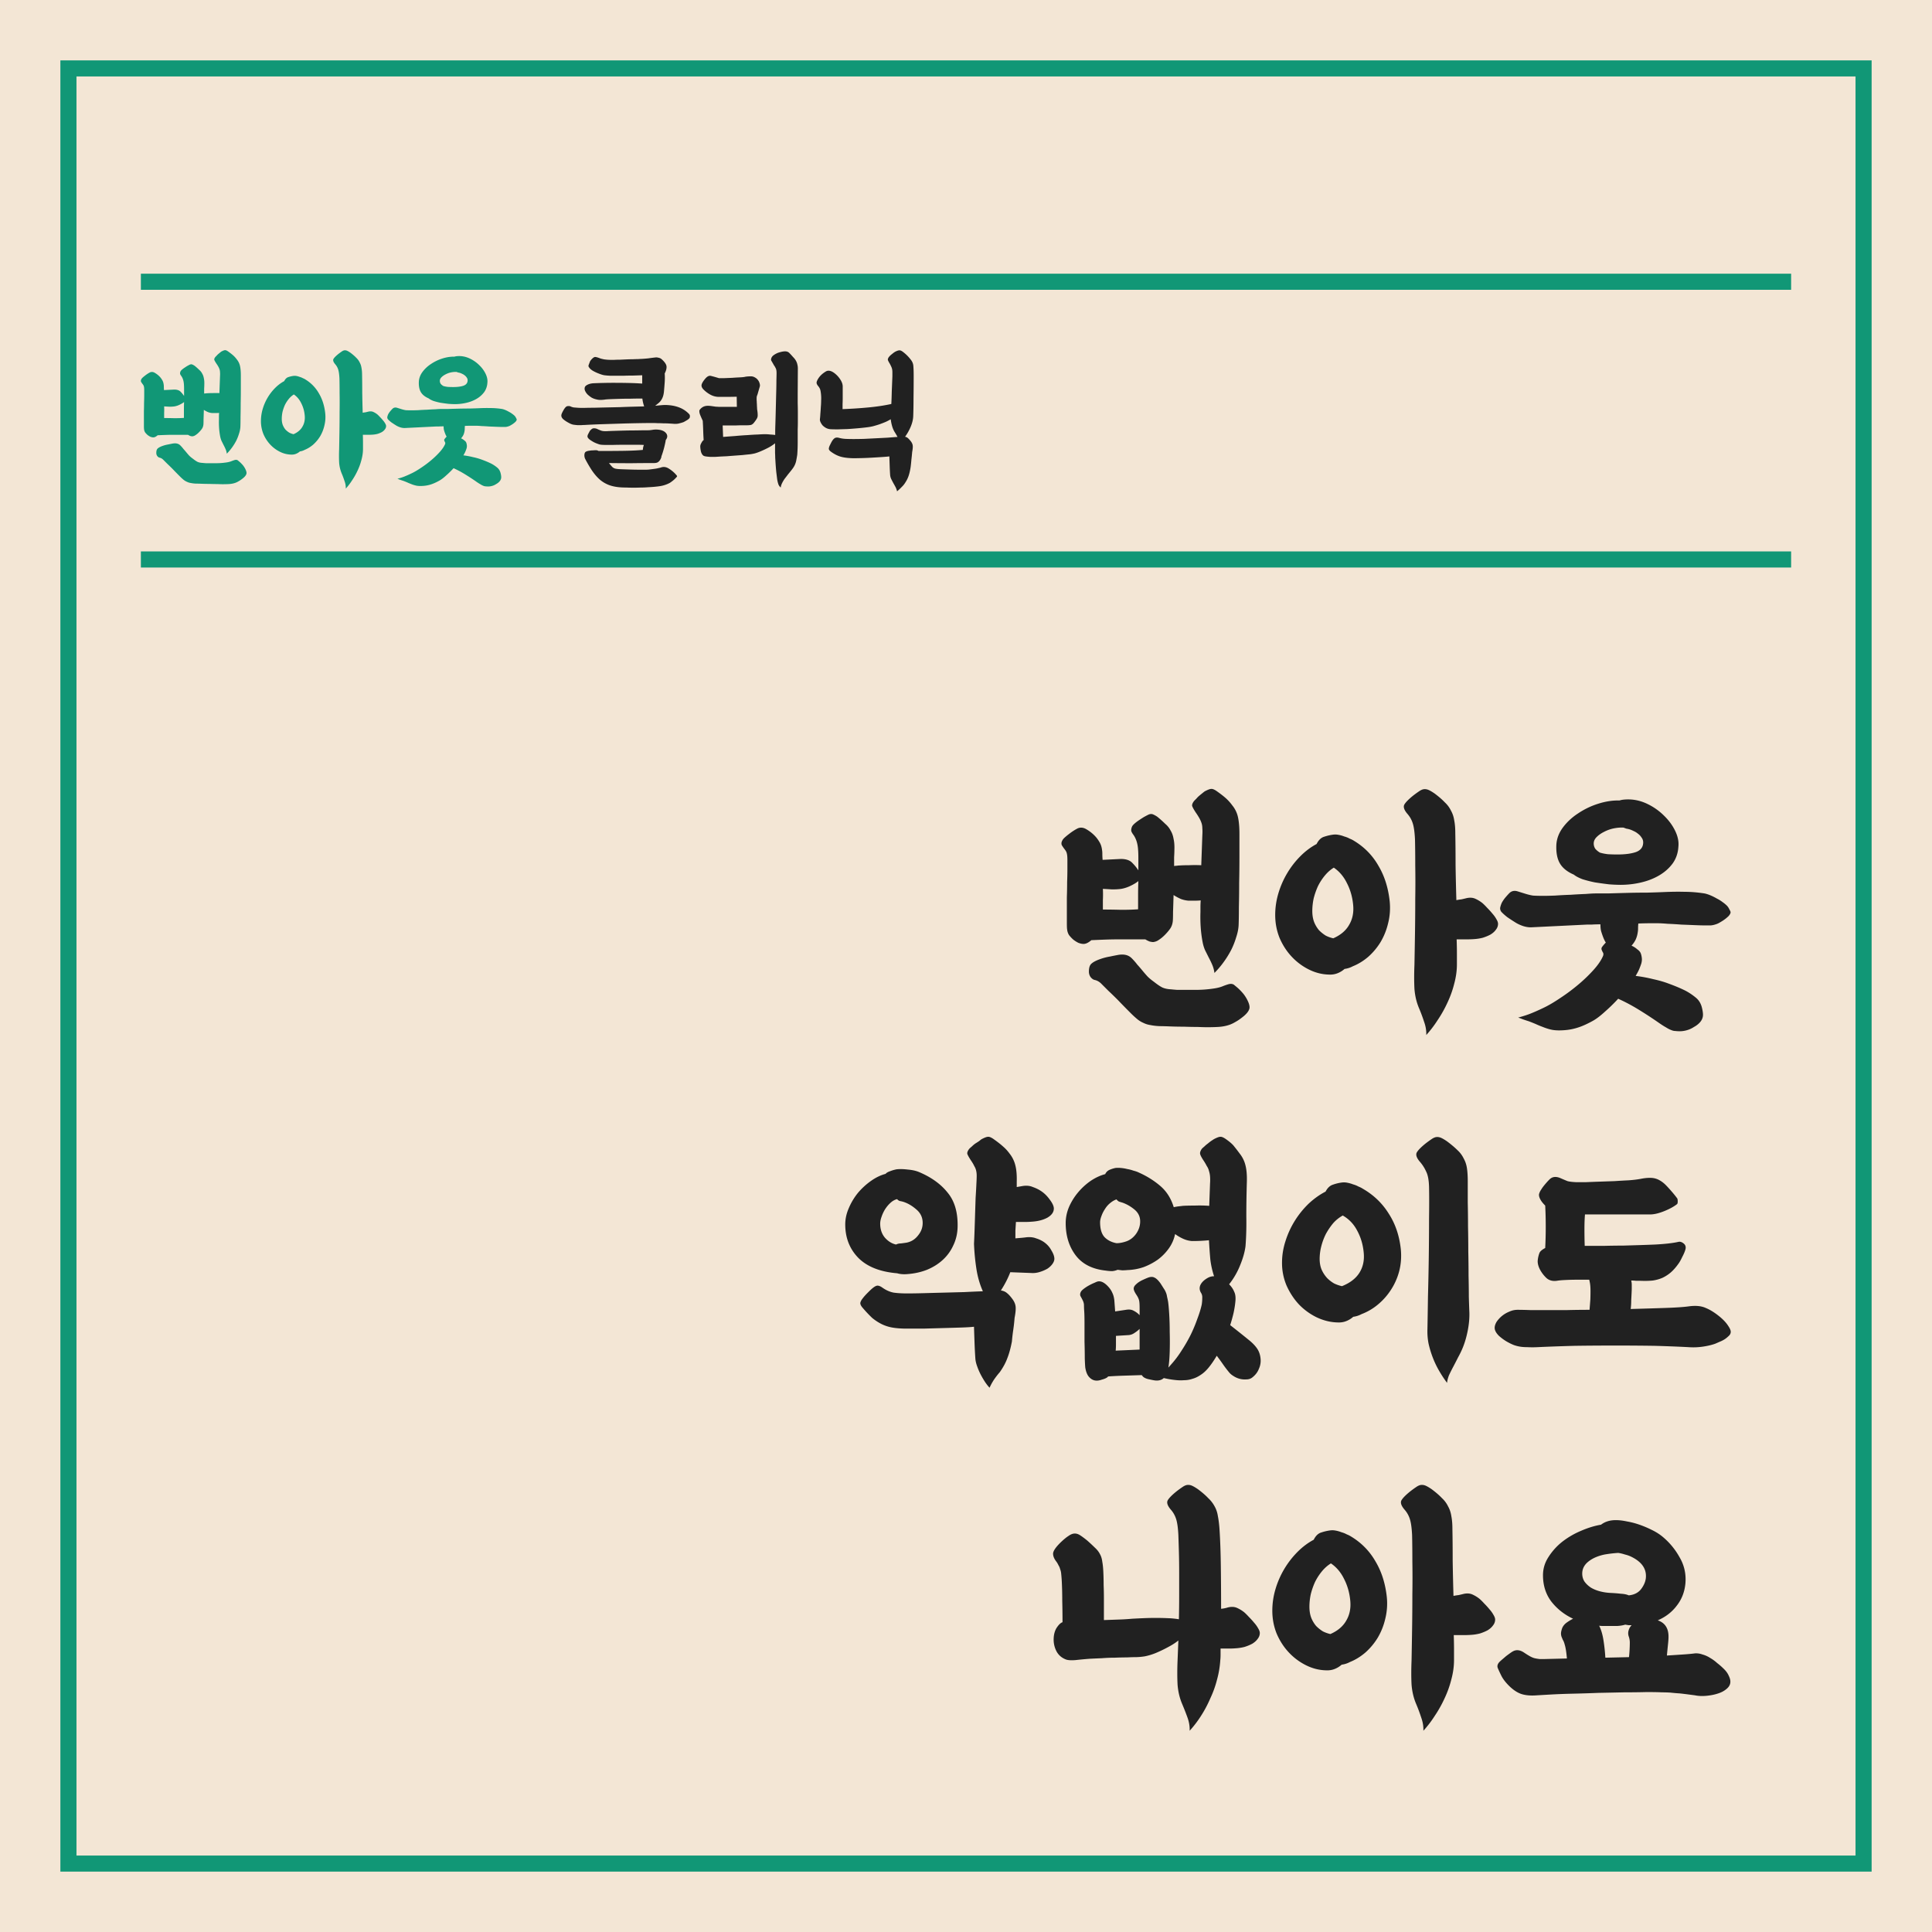
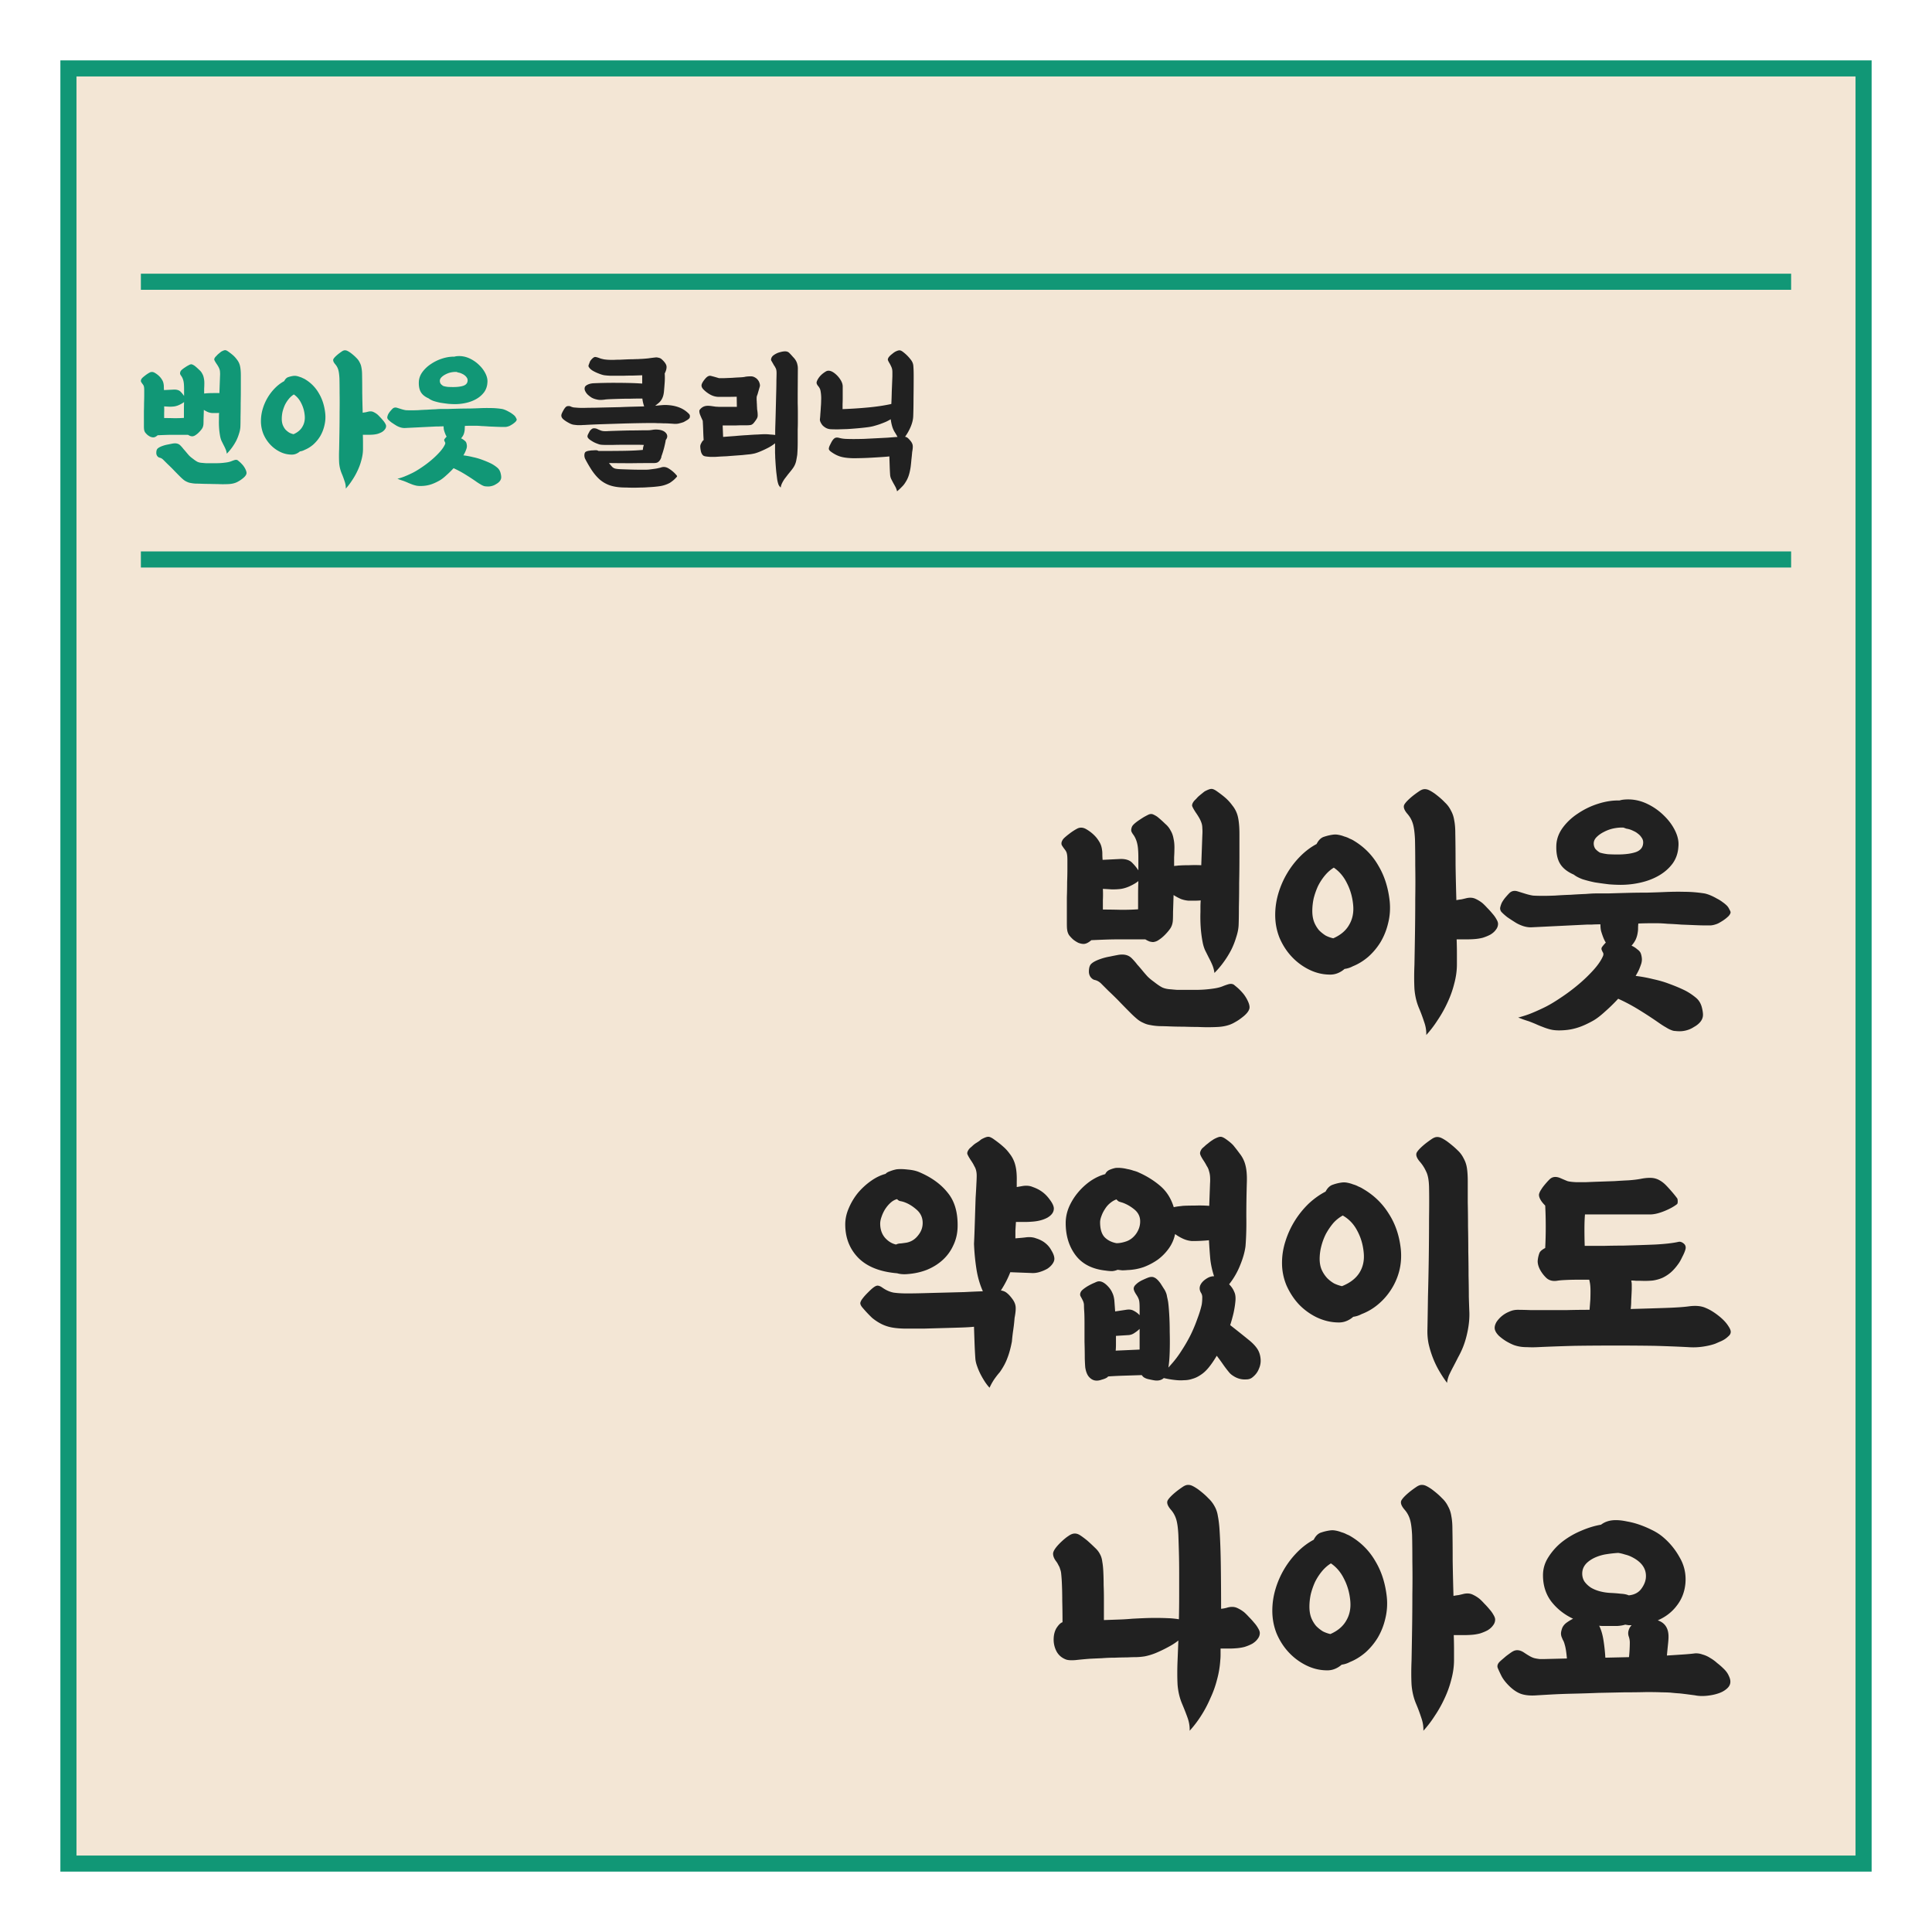
<svg xmlns="http://www.w3.org/2000/svg" width="480" height="480" viewBox="0 0 480 480" fill="none">
-   <path fill="#F3E6D5" d="M0 0h480v480H0z" />
  <path fill="#F3E6D5" stroke="#119776" stroke-width="4" d="M17 17h446v446H17z" />
  <path d="M35 70h410M35 139h410" stroke="#119776" stroke-width="4" />
  <path d="M428.16 414.516c.624.579 1.069 1.179 1.336 1.802.312.623.445 1.179.401 1.669-.045.623-.379 1.179-1.002 1.669-.579.489-1.313.867-2.204 1.134-.846.267-1.781.445-2.805.534-1.023.089-1.958.045-2.804-.133-.356-.045-.868-.111-1.536-.2-.668-.089-1.403-.178-2.204-.267a45.77 45.77 0 0 1-2.337-.201 39.474 39.474 0 0 0-2.137-.066c-.891-.045-2.16-.067-3.807-.067-1.647.044-3.495.067-5.543.067-2.048.044-4.185.089-6.411.133-2.226.089-4.34.156-6.344.2-1.959.045-3.739.112-5.342.201-1.558.089-2.716.155-3.473.2-1.603.133-2.938.022-4.007-.334-1.024-.356-2.048-1.046-3.072-2.069-.801-.801-1.402-1.58-1.803-2.336-.4-.801-.712-1.469-.935-2.003-.222-.534-.066-1.068.468-1.602.133-.133.356-.333.668-.6l.935-.801c.356-.267.69-.512 1.001-.734.312-.223.557-.379.735-.468.846-.445 1.781-.311 2.805.401.534.356 1.001.645 1.402.868.401.222.779.378 1.135.467a11.2 11.2 0 0 0 1.202.2h1.403l5.409-.133c-.133-1.558-.312-2.693-.534-3.405-.134-.533-.29-.934-.468-1.201a36.964 36.964 0 0 1-.334-.801 2.52 2.52 0 0 1-.133-.801c0-.311.089-.734.267-1.268.178-.489.512-.934 1.002-1.335a11.41 11.41 0 0 1 1.736-1.068c-2.181-1.023-3.985-2.447-5.409-4.272-1.38-1.824-2.07-4.004-2.07-6.541 0-1.602.445-3.092 1.335-4.472a15.286 15.286 0 0 1 3.406-3.804 20.43 20.43 0 0 1 4.675-2.737c1.736-.756 3.405-1.268 5.008-1.535.98-.756 2.204-1.135 3.673-1.135.846 0 1.781.112 2.805.334 1.024.178 2.048.445 3.072.801 1.024.356 2.026.779 3.005 1.268 1.024.49 1.914 1.046 2.671 1.669a17.692 17.692 0 0 1 4.274 5.139c1.158 1.958 1.647 4.094 1.469 6.408-.178 2.136-.89 4.005-2.137 5.607-1.202 1.602-2.782 2.825-4.741 3.671 1.825.623 2.716 2.024 2.671 4.205 0 .356-.044.956-.133 1.802-.089.845-.178 1.757-.267 2.736 1.424-.089 2.782-.178 4.073-.267 1.291-.089 2.248-.178 2.872-.267a4.567 4.567 0 0 1 1.87.267 6.842 6.842 0 0 1 1.936.868 9.664 9.664 0 0 1 1.736 1.268 15.7 15.7 0 0 1 1.536 1.335zm-29.517-28.3c-1.691.356-3.049.957-4.073 1.802-.98.801-1.469 1.78-1.469 2.937 0 .712.178 1.357.534 1.935.401.579.935 1.091 1.603 1.536.667.4 1.424.712 2.27.934.846.223 1.736.356 2.671.401a36.63 36.63 0 0 1 2.538.2c.801.044 1.447.178 1.937.4 1.424-.133 2.493-.712 3.205-1.735.757-1.068 1.113-2.136 1.069-3.204-.045-1.913-1.225-3.449-3.54-4.605a7.467 7.467 0 0 0-1.669-.601 10.173 10.173 0 0 0-1.67-.401 31.316 31.316 0 0 0-3.406.401zm-1.335 17.688c.489.978.846 2.18 1.068 3.604.223 1.379.379 2.825.468 4.338l5.876-.133a36.44 36.44 0 0 0 .201-3.604c0-.534-.089-1.046-.267-1.536a2.47 2.47 0 0 1 0-1.602 2.84 2.84 0 0 1 .734-1.201h-.801l-.802-.133c-.578.178-1.246.289-2.003.333H398.243a6.67 6.67 0 0 1-.935-.066zM367.592 397.23c.356.312.757.712 1.202 1.202.445.445.868.912 1.269 1.401a7.39 7.39 0 0 1 1.002 1.402c.267.445.4.823.4 1.135 0 .534-.178 1.023-.534 1.468-.312.445-.757.845-1.336 1.201-.578.312-1.224.579-1.936.801-.713.178-1.425.29-2.137.334-.579.045-1.269.067-2.07.067h-2.271c.045 1.29.067 2.47.067 3.537v2.67c0 1.558-.223 3.16-.668 4.806a25.405 25.405 0 0 1-1.67 4.672 30.287 30.287 0 0 1-2.47 4.405 27.39 27.39 0 0 1-2.805 3.671c.044-1.067-.134-2.158-.534-3.27a40.622 40.622 0 0 0-1.269-3.404c-.624-1.469-1.002-3.07-1.136-4.806-.089-1.78-.089-3.76 0-5.94.045-2.359.089-4.962.134-7.81.045-2.892.067-5.762.067-8.61.044-2.892.044-5.629 0-8.21 0-2.58-.022-4.783-.067-6.607-.089-1.736-.267-3.026-.534-3.872a6.411 6.411 0 0 0-1.336-2.403c-.801-.934-1.068-1.69-.801-2.269.311-.578 1.046-1.335 2.204-2.269a27.284 27.284 0 0 1 1.469-1.068c.445-.312.846-.49 1.202-.534.4-.045.801.022 1.202.2.4.178.89.467 1.469.868 1.068.801 1.914 1.535 2.538 2.202a6.794 6.794 0 0 1 1.536 2.07c.4.711.667 1.512.801 2.402.178.89.267 1.958.267 3.204.045 2.27.067 4.873.067 7.809.044 2.893.111 5.83.2 8.811.445-.089.868-.156 1.269-.2.401-.089.779-.178 1.135-.267.891-.223 1.67-.178 2.338.133a8.277 8.277 0 0 1 1.736 1.068zm-31.921-15.485c2.582 1.558 4.608 3.627 6.077 6.207 1.514 2.537 2.448 5.496 2.805 8.878a15.634 15.634 0 0 1-.401 5.406 16.57 16.57 0 0 1-1.87 4.672 16.228 16.228 0 0 1-3.072 3.671c-1.202 1.024-2.471 1.803-3.806 2.336a5.94 5.94 0 0 1-2.071.668 5.686 5.686 0 0 1-1.736 1.068c-.668.267-1.402.378-2.204.334-1.691-.045-3.339-.468-4.941-1.269a14.945 14.945 0 0 1-4.274-3.203c-1.247-1.335-2.249-2.893-3.006-4.673-.712-1.779-1.068-3.671-1.068-5.673 0-1.824.267-3.627.801-5.406a21.957 21.957 0 0 1 5.476-9.211c1.247-1.246 2.583-2.247 4.007-3.004.49-.979 1.113-1.58 1.87-1.802a11.739 11.739 0 0 1 2.337-.534 4.115 4.115 0 0 1 1.269.067c.49.089.957.222 1.403.4.489.134.935.312 1.335.534a5.94 5.94 0 0 1 1.069.534zm-5.142 24.229c1.825-.801 3.138-1.913 3.94-3.337.846-1.424 1.18-3.071 1.001-4.94-.178-1.957-.69-3.76-1.536-5.406-.801-1.646-1.892-2.937-3.272-3.871-.801.489-1.536 1.134-2.204 1.935a13.82 13.82 0 0 0-1.736 2.67 17.91 17.91 0 0 0-1.068 3.07 15.028 15.028 0 0 0-.334 3.071c0 1.068.156 2.002.467 2.803a7.517 7.517 0 0 0 1.202 2.003 9.212 9.212 0 0 0 1.67 1.334 7.853 7.853 0 0 0 1.87.668zM309.122 400.567c.357.312.757.712 1.203 1.202.445.445.868.912 1.268 1.402a7.37 7.37 0 0 1 1.002 1.401c.267.445.401.823.401 1.135 0 .534-.178 1.023-.534 1.468-.312.445-.757.846-1.336 1.202-.579.311-1.224.578-1.937.801-.712.178-1.424.289-2.137.333a20.2 20.2 0 0 1-1.803.067h-2.003v1.535c0 .49-.022.935-.067 1.335a23.554 23.554 0 0 1-.801 4.806 25.48 25.48 0 0 1-1.67 4.672 29.652 29.652 0 0 1-2.337 4.405 27.39 27.39 0 0 1-2.805 3.671c.044-1.067-.134-2.158-.534-3.27a66.752 66.752 0 0 0-1.336-3.404c-.623-1.469-1.002-3.07-1.135-4.806-.089-1.78-.089-3.76 0-5.94l.2-5.006c-.712.578-1.58 1.134-2.604 1.668a32.703 32.703 0 0 1-3.072 1.469c-.891.356-1.781.623-2.671.801-.846.133-1.648.2-2.405.2-.489 0-1.179.022-2.07.067-.89 0-1.87.022-2.938.067-1.069 0-2.159.044-3.272.133-1.113.045-2.115.089-3.005.134-1.158.089-2.338.2-3.54.333-1.157.089-1.981.023-2.471-.2-.979-.4-1.714-1.046-2.203-1.936a6.237 6.237 0 0 1-.735-2.936c0-1.157.245-2.136.735-2.937.534-.801 1.023-1.268 1.469-1.402 0-1.735-.023-3.515-.067-5.34 0-1.868-.045-3.582-.134-5.139a38.396 38.396 0 0 0-.133-1.602 3.905 3.905 0 0 0-.267-1.135 2.965 2.965 0 0 0-.401-.934 4.967 4.967 0 0 0-.601-1.001c-.534-.712-.779-1.38-.735-2.003.089-.667.757-1.602 2.004-2.803.712-.667 1.313-1.157 1.803-1.468.49-.356.957-.557 1.402-.601.49-.045.98.089 1.469.4.49.312 1.091.757 1.804 1.335a47.376 47.376 0 0 1 1.936 1.802c.534.49.935 1.002 1.202 1.536.312.534.512 1.179.601 1.935.134.712.223 1.624.267 2.737.045.979.067 2.002.067 3.07a76.1 76.1 0 0 1 .067 3.204v5.473c1.291-.044 2.538-.089 3.74-.133a56.602 56.602 0 0 0 3.272-.201c.801-.044 1.714-.089 2.738-.133a71.512 71.512 0 0 1 6.211 0 20.62 20.62 0 0 1 2.671.267c.044-1.958.067-3.916.067-5.874v-5.673c0-1.825-.023-3.538-.067-5.14a543.073 543.073 0 0 0-.134-4.271c-.089-1.736-.267-3.026-.534-3.872a6.398 6.398 0 0 0-1.336-2.403c-.801-.934-1.068-1.69-.801-2.269.312-.578 1.046-1.335 2.204-2.269a27.284 27.284 0 0 1 1.469-1.068c.445-.312.846-.49 1.202-.534a2.29 2.29 0 0 1 1.202.2c.401.178.89.467 1.469.868 1.069.801 1.915 1.535 2.538 2.202a7.847 7.847 0 0 1 1.603 2.07c.4.711.667 1.512.801 2.402.178.89.312 1.958.401 3.204.178 2.67.289 5.785.334 9.345.044 3.559.066 7.052.066 10.479a7.954 7.954 0 0 0 1.67-.334c.89-.222 1.669-.178 2.337.134a8.182 8.182 0 0 1 1.736 1.067zM427.375 327.222c.891.756 1.558 1.49 2.004 2.202.489.712.69 1.269.601 1.669-.045.311-.223.601-.535.868a6.584 6.584 0 0 1-1.001.801 7.61 7.61 0 0 1-1.202.6c-.401.178-.757.334-1.069.468-.846.311-1.87.556-3.072.734a16.317 16.317 0 0 1-3.606.133c-2.493-.133-5.32-.244-8.481-.333a671.354 671.354 0 0 0-9.683-.067c-3.339 0-6.678.022-10.017.067-3.339.089-6.434.2-9.283.333a24.928 24.928 0 0 1-2.604 0c-.668 0-1.269-.044-1.803-.133a8.613 8.613 0 0 1-1.536-.401c-.446-.178-.913-.4-1.403-.667-.757-.401-1.513-.935-2.27-1.602-.713-.712-1.069-1.379-1.069-2.002 0-.445.156-.935.468-1.469a6.884 6.884 0 0 1 3.138-2.536 4.84 4.84 0 0 1 2.071-.467c.845 0 1.892.022 3.138.066H389.444c1.781-.044 3.606-.066 5.476-.066l.2-2.604c.045-1.512.045-2.558 0-3.137a8.64 8.64 0 0 0-.267-1.668v-.067h-3.272c-.757 0-1.625.022-2.605.067-.979.044-1.714.111-2.203.2-1.024.134-1.87-.089-2.538-.667a8.308 8.308 0 0 1-1.603-2.07c-.401-.756-.601-1.468-.601-2.135a7.138 7.138 0 0 1 .401-1.936c.089-.267.267-.512.534-.734a4.8 4.8 0 0 1 .935-.601 97.92 97.92 0 0 0 .134-5.273c0-1.869-.045-3.626-.134-5.273-.534-.534-.913-1.001-1.135-1.402-.312-.534-.446-1.001-.401-1.401.089-.401.289-.823.601-1.268.178-.312.512-.757 1.002-1.335.534-.623.935-1.046 1.202-1.268.668-.534 1.514-.579 2.537-.134.713.312 1.292.556 1.737.734.489.134 1.246.223 2.27.267h2.137c1.024-.044 2.16-.089 3.406-.133l3.873-.134c1.336-.089 2.494-.155 3.473-.2 1.247-.089 2.315-.222 3.205-.4.935-.178 1.781-.245 2.538-.201a4.551 4.551 0 0 1 1.87.534 6.87 6.87 0 0 1 1.603 1.202c.4.4.89.934 1.469 1.602a26.713 26.713 0 0 1 1.402 1.735c.089.133.134.4.134.801 0 .356-.067.578-.2.667-.802.623-1.87 1.202-3.206 1.736-1.336.534-2.493.801-3.473.801h-16.16c-.09 1.023-.134 2.247-.134 3.671 0 1.379.022 2.759.067 4.138h4.674c1.648-.044 3.25-.067 4.809-.067 1.558-.044 3.027-.089 4.407-.133a326.53 326.53 0 0 0 3.606-.134c2.493-.133 4.43-.356 5.81-.667.401-.089.824.044 1.269.4.445.356.601.824.468 1.402-.134.534-.401 1.179-.802 1.936-.356.756-.668 1.312-.935 1.668-.623.89-1.269 1.624-1.936 2.203a9.171 9.171 0 0 1-2.071 1.335 9.485 9.485 0 0 1-2.404.667c-.89.089-1.914.112-3.072.067h-1.068a9.863 9.863 0 0 0-1.202-.067c.089.356.133.712.133 1.068v1.135c-.044 1.068-.089 1.98-.133 2.736 0 .757-.045 1.469-.134 2.136 3.206-.089 6.1-.178 8.682-.267 2.626-.089 4.563-.222 5.81-.4 1.691-.223 3.072-.089 4.14.4 1.113.445 2.315 1.202 3.606 2.27zM365.06 326.019c.045 1.424-.089 2.936-.4 4.538-.312 1.602-.735 3.048-1.269 4.339-.312.756-.69 1.535-1.135 2.336-.401.801-.802 1.58-1.203 2.336a48.8 48.8 0 0 0-1.068 2.136c-.267.712-.423 1.335-.467 1.869a30.44 30.44 0 0 1-1.937-2.937 22.996 22.996 0 0 1-1.603-3.337 24.857 24.857 0 0 1-1.068-3.538 15.937 15.937 0 0 1-.267-3.537c.044-2.27.089-4.984.133-8.143a713.65 713.65 0 0 0 .267-19.357c.045-3.115.045-5.718 0-7.809-.044-1.735-.289-3.026-.734-3.871a9.636 9.636 0 0 0-1.536-2.403c-.802-.935-1.069-1.691-.802-2.27.312-.578 1.047-1.334 2.204-2.269a28.108 28.108 0 0 1 1.469-1.068c.445-.311.846-.489 1.202-.534.401-.044.802.022 1.202.2.401.178.891.468 1.47.868 1.068.801 1.936 1.535 2.604 2.203a6.758 6.758 0 0 1 1.536 2.069c.401.712.668 1.513.801 2.403.134.89.201 1.958.201 3.204v5.272c.044 1.914.066 3.916.066 6.008.045 2.046.067 4.116.067 6.207.045 2.091.067 4.094.067 6.007.045 1.869.067 3.604.067 5.206.044 1.558.089 2.848.133 3.872zm-26.512-30.704c2.716 1.558 4.875 3.627 6.478 6.208 1.647 2.536 2.649 5.495 3.005 8.877.178 1.869.045 3.671-.4 5.406a15.788 15.788 0 0 1-2.071 4.673 16.016 16.016 0 0 1-3.272 3.671 14.082 14.082 0 0 1-4.007 2.336 5.94 5.94 0 0 1-2.07.667 5.698 5.698 0 0 1-1.736 1.068c-.668.267-1.403.378-2.204.334-1.736-.045-3.45-.467-5.142-1.268a15.556 15.556 0 0 1-4.408-3.204c-1.246-1.335-2.27-2.892-3.072-4.672a14.363 14.363 0 0 1-1.135-5.674c0-1.824.29-3.626.868-5.406a21.94 21.94 0 0 1 2.338-5.073 22.352 22.352 0 0 1 3.405-4.205c1.336-1.246 2.738-2.247 4.208-3.003.489-.935 1.113-1.513 1.869-1.736a10.5 10.5 0 0 1 2.271-.534 4.146 4.146 0 0 1 1.269.067c.49.089.957.222 1.402.4.49.134.935.312 1.336.534.445.178.801.356 1.068.534zm-5.142 24.229c2.004-.801 3.451-1.913 4.341-3.337.89-1.424 1.247-3.07 1.068-4.939-.178-2.003-.712-3.827-1.602-5.473-.846-1.647-2.048-2.915-3.606-3.805a9.024 9.024 0 0 0-2.405 1.936 16.623 16.623 0 0 0-1.803 2.669 14.99 14.99 0 0 0-1.135 3.071 12.655 12.655 0 0 0-.401 3.07c0 1.068.179 2.003.535 2.803a7.87 7.87 0 0 0 1.335 2.003 8.224 8.224 0 0 0 1.737 1.335 9.095 9.095 0 0 0 1.936.667zM313.185 337.567a4.758 4.758 0 0 1-.401 2.47c-.312.846-.868 1.58-1.67 2.203-.4.311-.89.467-1.469.467-.534.044-1.068 0-1.603-.134a5.186 5.186 0 0 1-1.535-.667c-.446-.267-.802-.556-1.069-.868a28.841 28.841 0 0 1-1.536-2.002 54.37 54.37 0 0 0-1.603-2.203c-.712 1.202-1.402 2.203-2.07 3.004-.623.756-1.291 1.357-2.003 1.802-.668.445-1.336.756-2.004.934a6.289 6.289 0 0 1-2.003.334c-.623.045-1.202.045-1.736 0a21.716 21.716 0 0 1-3.339-.534c-.535.49-1.247.69-2.137.601a14.906 14.906 0 0 1-1.403-.267c-.534-.089-.979-.245-1.335-.467-.179-.089-.379-.29-.602-.601a836.77 836.77 0 0 1-4.207.133c-1.469.045-2.849.112-4.14.201l-.2.2c-.268.222-.735.423-1.403.601-.623.222-1.18.289-1.669.2-.535-.089-1.024-.378-1.47-.868-.445-.489-.756-1.246-.934-2.269-.045-.312-.089-1.09-.134-2.336 0-1.246-.022-2.626-.067-4.139v-4.338c0-1.424-.022-2.492-.067-3.204a22.593 22.593 0 0 1-.066-1.535c0-.4-.112-.823-.334-1.268-.178-.356-.356-.69-.535-1.001-.133-.312-.111-.646.067-1.002.089-.222.334-.489.735-.8a9.874 9.874 0 0 1 1.335-.868c.49-.267.958-.49 1.403-.668.445-.222.779-.333 1.002-.333.801-.045 1.669.489 2.604 1.602.356.444.623.889.801 1.334.223.445.379 1.046.468 1.803l.2 2.736 2.671-.4c.757-.134 1.381-.067 1.87.2.535.267.98.578 1.336.934l.2.201v-1.803c0-.889-.044-1.512-.133-1.868-.089-.401-.312-.868-.668-1.402-.445-.668-.668-1.179-.668-1.535 0-.356.2-.712.601-1.068.356-.356.846-.69 1.469-1.001.668-.312 1.18-.534 1.536-.668.624-.222 1.136-.222 1.536 0 .445.178.957.668 1.536 1.469.312.489.579.912.802 1.268.222.311.4.645.534 1.001.133.311.222.645.267 1.001.089.356.178.779.267 1.268.089.579.178 1.558.267 2.937a70.86 70.86 0 0 1 .134 4.539c.044 1.646.044 3.27 0 4.872-.045 1.602-.156 2.937-.334 4.005l.534-.601a25.572 25.572 0 0 0 2.738-3.604 39.02 39.02 0 0 0 2.271-3.938 36.684 36.684 0 0 0 1.669-4.005c.49-1.29.846-2.447 1.069-3.47a9.728 9.728 0 0 0 .133-1.602c.045-.534-.067-1.002-.334-1.402-.356-.623-.4-1.246-.133-1.869.311-.667.89-1.246 1.736-1.735a3.265 3.265 0 0 1 1.67-.468 21.313 21.313 0 0 1-.935-4.205 138.297 138.297 0 0 1-.334-4.739 40.91 40.91 0 0 1-4.208.201 6.307 6.307 0 0 1-2.136-.534 10.857 10.857 0 0 1-2.071-1.202 9.313 9.313 0 0 1-1.536 3.538 12.545 12.545 0 0 1-2.738 2.803 15.713 15.713 0 0 1-3.539 1.869c-1.291.445-2.627.69-4.007.734-.445.045-.89.067-1.335.067-.401-.044-.78-.089-1.136-.133-.4.178-.846.289-1.335.333-.49 0-1.024-.044-1.603-.133-3.339-.356-5.832-1.624-7.48-3.805-1.647-2.18-2.47-4.85-2.47-8.009 0-1.335.267-2.648.801-3.938a14.891 14.891 0 0 1 2.27-3.671 15.936 15.936 0 0 1 3.139-2.87c1.202-.801 2.404-1.358 3.606-1.669.223-.49.579-.845 1.069-1.068a7.927 7.927 0 0 1 1.469-.467 6.611 6.611 0 0 1 1.336 0 9.92 9.92 0 0 1 1.602.267 8.611 8.611 0 0 1 1.536.4c.535.134.98.289 1.336.467 2.003.89 3.784 2.003 5.342 3.338 1.559 1.335 2.672 3.092 3.339 5.273.401-.089.78-.156 1.136-.201.4-.044.779-.089 1.135-.133.668-.045 1.647-.067 2.938-.067a31.799 31.799 0 0 1 3.606.067l.201-5.54a12.21 12.21 0 0 0 0-1.802 5.955 5.955 0 0 0-.267-1.335 3.549 3.549 0 0 0-.535-1.201 13.803 13.803 0 0 0-.868-1.469c-.489-.756-.757-1.29-.801-1.602-.045-.356.111-.778.467-1.268.134-.133.334-.311.601-.534.268-.267.557-.512.869-.734.311-.267.601-.49.868-.668l.601-.4c.757-.401 1.291-.601 1.602-.601.357-.044.869.178 1.536.668.935.667 1.581 1.246 1.937 1.735.401.49.846 1.068 1.336 1.736a7.578 7.578 0 0 1 1.469 3.003c.267 1.068.378 2.403.334 4.005a293.574 293.574 0 0 0-.134 8.61c.045 2.67-.022 5.14-.2 7.409-.178 1.424-.623 3.003-1.336 4.739a18.751 18.751 0 0 1-2.738 4.739c.579.578 1.002 1.201 1.269 1.869.312.623.401 1.49.267 2.603-.089.89-.245 1.824-.467 2.803-.223.935-.49 1.891-.802 2.87a287.183 287.183 0 0 1 4.608 3.671c.891.712 1.581 1.424 2.07 2.136.49.712.78 1.558.869 2.536zm-33.524-29.101c1.024-.311 1.892-.956 2.604-1.935.712-1.024 1.046-2.114 1.002-3.271-.045-1.112-.534-2.047-1.469-2.803-.935-.757-1.915-1.313-2.939-1.669a21.227 21.227 0 0 1-.868-.267 2.25 2.25 0 0 1-.601-.534c-.534.178-1.068.49-1.603.935-.489.4-.912.889-1.268 1.468a7.89 7.89 0 0 0-.869 1.735c-.222.579-.334 1.091-.334 1.535 0 1.691.379 2.937 1.136 3.738.757.757 1.736 1.246 2.938 1.469.712 0 1.469-.134 2.271-.401zm-2.404 23.428v2.069c0 .623-.023 1.157-.067 1.602l5.943-.267v-5.139a7.421 7.421 0 0 1-1.269 1.001 2.883 2.883 0 0 1-1.402.534l-3.205.2zM259.284 308.533c.846.578 1.492 1.29 1.937 2.136.49.801.734 1.49.734 2.069 0 .4-.155.823-.467 1.268-.312.445-.735.846-1.269 1.202a9.121 9.121 0 0 1-1.87.801 5.652 5.652 0 0 1-2.137.266l-5.209-.2c-.578 1.513-1.357 3.026-2.337 4.539.623.089 1.135.311 1.536.667.401.312.846.801 1.336 1.469.489.667.756 1.335.801 2.002.045.623-.045 1.513-.267 2.67a43.786 43.786 0 0 1-.334 3.004c-.134.89-.245 1.846-.334 2.87-.312 1.646-.69 3.026-1.135 4.138-.401 1.112-1.024 2.269-1.87 3.471a19.972 19.972 0 0 0-1.536 2.002c-.445.712-.779 1.335-1.002 1.869-.311-.311-.668-.756-1.068-1.335a21.541 21.541 0 0 1-1.069-1.802 15.426 15.426 0 0 1-.935-2.136c-.267-.712-.423-1.379-.467-2.002a124.155 124.155 0 0 1-.2-3.872c-.045-1.201-.09-2.536-.134-4.004-.757.089-1.848.155-3.272.2-1.38.044-2.894.089-4.541.133l-4.809.134h-4.073c-1.38 0-2.582-.089-3.606-.267a9.894 9.894 0 0 1-2.672-.868 12.41 12.41 0 0 1-2.337-1.535 30.441 30.441 0 0 1-2.27-2.403c-.446-.489-.668-.912-.668-1.268.044-.356.267-.779.668-1.268.267-.356.667-.801 1.202-1.335.534-.534.912-.89 1.135-1.068.534-.445.957-.667 1.269-.667.356 0 .779.178 1.269.534.89.622 1.803 1.023 2.738 1.201.934.133 2.047.2 3.339.2 1.202 0 2.604-.022 4.207-.067 1.602-.044 3.272-.089 5.008-.133 1.737-.045 3.428-.089 5.076-.134 1.691-.089 3.205-.155 4.541-.2-.757-1.691-1.291-3.537-1.603-5.54a55.417 55.417 0 0 1-.601-6.274c.044-.845.089-1.913.134-3.204.044-1.29.089-2.647.133-4.071.045-1.424.089-2.803.134-4.138.089-1.38.155-2.581.2-3.605.045-.801.067-1.424.067-1.869a5.28 5.28 0 0 0-.134-1.268 3.614 3.614 0 0 0-.467-1.134c-.178-.401-.468-.89-.868-1.469-.49-.756-.78-1.29-.869-1.602-.044-.356.134-.778.535-1.268a9.7 9.7 0 0 1 .601-.534c.267-.267.556-.512.868-.734.356-.223.668-.423.935-.601.267-.222.467-.378.601-.467.757-.401 1.291-.601 1.603-.601.356-.044.868.178 1.536.668.934.667 1.669 1.246 2.203 1.735.579.49 1.113 1.068 1.603 1.736a7.578 7.578 0 0 1 1.469 3.003c.267 1.068.379 2.403.334 4.005v1.335l1.536-.267c.935-.134 1.759-.045 2.471.267.757.267 1.402.578 1.937.934.845.534 1.602 1.268 2.27 2.203.668.89 1.002 1.624 1.002 2.202 0 .89-.534 1.647-1.603 2.27-1.068.578-2.382.912-3.94 1.001-.49.044-1.091.067-1.803.067h-2.07l-.134 2.136v1.935a208.65 208.65 0 0 0 1.536-.133c.49-.045.891-.089 1.202-.134.935-.089 1.737 0 2.404.267a7.254 7.254 0 0 1 1.87.868zm-33.791 8.009c-.979.089-1.847.023-2.604-.2-4.23-.356-7.435-1.624-9.617-3.804-2.181-2.225-3.272-5.006-3.272-8.344 0-1.334.289-2.669.868-4.004a15.663 15.663 0 0 1 2.271-3.805 17.342 17.342 0 0 1 3.272-3.003c1.202-.846 2.404-1.424 3.606-1.736.223-.267.601-.489 1.135-.667a8.948 8.948 0 0 1 1.603-.467c.801-.089 1.736-.067 2.805.066 1.068.089 1.981.29 2.738.601 3.072 1.29 5.454 3.004 7.145 5.139 1.737 2.092 2.56 4.94 2.471 8.544-.044 1.646-.4 3.159-1.068 4.539a11.007 11.007 0 0 1-2.605 3.604c-1.113 1.023-2.426 1.847-3.94 2.47-1.469.578-3.072.934-4.808 1.067zm-6.812-12.548c0 1.424.401 2.603 1.203 3.538.801.89 1.714 1.446 2.738 1.668a2.503 2.503 0 0 1 1.135-.267c.401-.044.89-.111 1.469-.2 1.158-.222 2.115-.823 2.872-1.802.801-.979 1.179-2.069 1.135-3.271-.045-1.29-.579-2.358-1.603-3.203-1.024-.89-2.092-1.513-3.205-1.869a7.79 7.79 0 0 0-.869-.2 1.406 1.406 0 0 1-.667-.468c-.579.134-1.136.445-1.67.935-.49.445-.935.979-1.335 1.602a8.91 8.91 0 0 0-.869 1.869c-.222.623-.334 1.179-.334 1.668zM391.013 217.299c-1.647-.712-2.805-1.647-3.472-2.804-.668-1.157-.958-2.692-.869-4.605.089-1.513.624-2.937 1.603-4.272 1.024-1.379 2.293-2.558 3.807-3.537a19.248 19.248 0 0 1 5.008-2.403c1.826-.579 3.584-.846 5.276-.801a4.86 4.86 0 0 1 .935-.2c.4-.045.801-.067 1.202-.067 1.647 0 3.25.378 4.808 1.135a14.932 14.932 0 0 1 4.074 2.87c1.202 1.157 2.137 2.425 2.804 3.804.668 1.38.935 2.692.802 3.938-.089 1.558-.557 2.937-1.403 4.138-.845 1.157-1.936 2.136-3.272 2.937-1.335.801-2.849 1.402-4.541 1.802a22.222 22.222 0 0 1-5.142.601 37.36 37.36 0 0 1-2.938-.133c-1.113-.134-2.249-.29-3.406-.468a29.135 29.135 0 0 1-3.139-.801c-.935-.356-1.647-.734-2.137-1.134zm12.355-11.681c-.757-.044-1.581.022-2.471.2a9.142 9.142 0 0 0-2.404.868c-.713.356-1.314.779-1.803 1.268-.49.49-.735 1.024-.735 1.602 0 .49.133.935.401 1.335.311.356.69.668 1.135.935.579.178 1.246.311 2.003.4.802.045 1.581.067 2.338.067 1.914 0 3.45-.2 4.607-.601 1.203-.445 1.804-1.246 1.804-2.403 0-.445-.134-.845-.401-1.201a3.462 3.462 0 0 0-.868-.935 4.338 4.338 0 0 0-1.069-.667 7.34 7.34 0 0 0-.935-.401 4.998 4.998 0 0 0-.868-.2 13.2 13.2 0 0 1-.734-.267zm25.643 19.357c.268.267.49.6.668 1.001.223.356.312.623.267.801-.044.222-.2.489-.467.801a8.722 8.722 0 0 1-.935.801 10.02 10.02 0 0 1-1.135.734 4.59 4.59 0 0 1-.935.467c-.624.223-1.158.334-1.603.334h-1.402c-.535 0-1.336-.022-2.405-.067a1038.7 1038.7 0 0 0-3.339-.133 93.83 93.83 0 0 0-3.405-.201c-1.069-.089-1.893-.133-2.471-.133h-1.937c-.846 0-1.803.022-2.871.067-.045.4-.067.8-.067 1.201 0 .356-.023.645-.067.868a6.514 6.514 0 0 1-.534 1.935 6.583 6.583 0 0 1-1.002 1.469c0 .044.022.066.067.066.49.223.935.512 1.335.868.446.312.735.645.869 1.001.133.356.222.757.267 1.202.044.4 0 .845-.134 1.335-.133.4-.289.823-.467 1.268-.178.445-.49 1.046-.935 1.802a35.47 35.47 0 0 1 4.34.801c1.425.311 2.672.667 3.74 1.068 1.469.534 2.716 1.046 3.74 1.535 1.068.49 2.115 1.157 3.139 2.002.712.579 1.202 1.358 1.469 2.337.267 1.023.356 1.802.267 2.336-.089.534-.334 1.023-.735 1.468-.4.445-.89.823-1.469 1.135a6.163 6.163 0 0 1-1.736.801 6.347 6.347 0 0 1-1.736.267 9.88 9.88 0 0 1-1.203-.067c-.311 0-.667-.089-1.068-.267-.356-.134-.779-.356-1.269-.667-.49-.267-1.113-.668-1.87-1.202a101.437 101.437 0 0 0-4.808-3.137 44.577 44.577 0 0 0-5.142-2.737 42.092 42.092 0 0 1-3.206 3.137c-1.113 1.024-2.092 1.78-2.938 2.27-1.425.801-2.693 1.379-3.806 1.735a14.012 14.012 0 0 1-3.406.668c-1.158.089-2.137.066-2.939-.067-.756-.134-1.625-.401-2.604-.801-.49-.178-1.024-.4-1.603-.667a64.408 64.408 0 0 0-1.669-.668 33.788 33.788 0 0 1-1.603-.534 20.382 20.382 0 0 0-1.068-.4c1.335-.356 2.426-.712 3.272-1.068.89-.356 1.936-.823 3.138-1.402 1.203-.578 2.56-1.379 4.074-2.403a46.65 46.65 0 0 0 4.474-3.337 37.575 37.575 0 0 0 3.807-3.671c1.113-1.246 1.892-2.403 2.337-3.471.089-.267.089-.512 0-.734a4.579 4.579 0 0 1-.334-.668c-.133-.311-.089-.6.134-.867.267-.356.556-.69.868-1.002a7.473 7.473 0 0 1-.601-1.201 20.089 20.089 0 0 1-.534-1.535c-.134-.445-.201-1.046-.201-1.802-.89 0-1.625.022-2.203.067h-1.202l-13.624.667c-.712.044-1.469-.067-2.27-.334-.757-.267-1.403-.578-1.937-.934a46.347 46.347 0 0 1-1.936-1.268c-.668-.534-1.158-.979-1.47-1.335a1.384 1.384 0 0 1-.267-1.001 6.06 6.06 0 0 1 .334-1.068c.134-.312.401-.735.801-1.269.446-.534.824-.956 1.136-1.268.534-.534 1.202-.689 2.003-.467l1.937.601c.712.222 1.358.378 1.936.467.624.044 1.536.067 2.738.067.579 0 1.492-.023 2.739-.067 1.246-.089 2.537-.156 3.873-.2 1.335-.089 2.582-.156 3.74-.201 1.157-.089 1.981-.133 2.47-.133h3.072c1.469-.045 3.05-.089 4.742-.134 1.692-.044 3.361-.066 5.008-.066 1.648-.045 2.983-.089 4.007-.134 2.004-.089 3.762-.111 5.276-.067 1.558 0 3.205.134 4.942.401.445.089.935.245 1.469.467.534.223 1.068.49 1.603.801a8.378 8.378 0 0 1 1.402.868 8.03 8.03 0 0 1 1.068.868zM368.31 224.375c.356.311.757.712 1.202 1.201.445.445.868.912 1.269 1.402.4.445.734.912 1.001 1.401.267.445.401.824.401 1.135 0 .534-.178 1.024-.534 1.469-.312.445-.757.845-1.336 1.201-.579.311-1.224.578-1.937.801a11.88 11.88 0 0 1-2.136.334c-.579.044-1.269.066-2.071.066h-2.27c.044 1.291.067 2.47.067 3.538v2.67c0 1.557-.223 3.159-.668 4.806a25.432 25.432 0 0 1-1.67 4.672 30.25 30.25 0 0 1-2.471 4.405 27.431 27.431 0 0 1-2.804 3.671c.044-1.068-.134-2.158-.535-3.271a40.058 40.058 0 0 0-1.269-3.404c-.623-1.468-1.001-3.07-1.135-4.805-.089-1.78-.089-3.76 0-5.941.045-2.358.089-4.961.134-7.809.044-2.892.067-5.762.067-8.61.044-2.893.044-5.629 0-8.21 0-2.581-.023-4.783-.067-6.608-.089-1.735-.267-3.026-.534-3.871a6.425 6.425 0 0 0-1.336-2.403c-.801-.934-1.069-1.691-.801-2.269.311-.579 1.046-1.335 2.203-2.27a28.108 28.108 0 0 1 1.469-1.068c.446-.311.846-.489 1.203-.534.4-.044.801.023 1.202.201.4.178.89.467 1.469.867 1.068.801 1.914 1.535 2.537 2.203a6.77 6.77 0 0 1 1.536 2.069c.401.712.668 1.513.802 2.403.178.89.267 1.958.267 3.204.044 2.269.067 4.872.067 7.809.044 2.892.111 5.829.2 8.811.445-.089.868-.156 1.269-.201.4-.089.779-.178 1.135-.267.89-.222 1.67-.178 2.337.134a8.177 8.177 0 0 1 1.737 1.068zm-31.921-15.485c2.582 1.557 4.607 3.626 6.077 6.207 1.513 2.536 2.448 5.495 2.804 8.877.178 1.869.045 3.671-.4 5.407a16.57 16.57 0 0 1-1.87 4.672 16.25 16.25 0 0 1-3.072 3.671c-1.202 1.023-2.471 1.802-3.807 2.336a5.906 5.906 0 0 1-2.07.667 5.698 5.698 0 0 1-1.736 1.068c-.668.267-1.402.379-2.204.334-1.692-.044-3.339-.467-4.942-1.268a14.976 14.976 0 0 1-4.274-3.204c-1.246-1.335-2.248-2.892-3.005-4.672-.712-1.78-1.068-3.671-1.068-5.673 0-1.825.267-3.627.801-5.407a21.933 21.933 0 0 1 2.204-5.006 21.762 21.762 0 0 1 3.272-4.205c1.247-1.246 2.582-2.247 4.007-3.003.49-.979 1.113-1.58 1.87-1.803.801-.267 1.58-.445 2.337-.534a4.146 4.146 0 0 1 1.269.067c.49.089.957.223 1.402.401.49.133.935.311 1.336.534.445.178.801.356 1.069.534zm-5.143 24.228c1.826-.801 3.139-1.913 3.94-3.337.846-1.424 1.18-3.07 1.002-4.939-.178-1.958-.69-3.76-1.536-5.406-.801-1.647-1.892-2.937-3.272-3.872-.801.49-1.536 1.135-2.204 1.936a13.773 13.773 0 0 0-1.736 2.67 17.97 17.97 0 0 0-1.069 3.07 15.085 15.085 0 0 0-.333 3.07c0 1.068.155 2.003.467 2.804a7.485 7.485 0 0 0 1.202 2.002 9.142 9.142 0 0 0 1.67 1.335 7.858 7.858 0 0 0 1.869.667zM284.559 233.383H278.015c-1.202 0-2.404.023-3.606.067-1.202.045-2.293.089-3.273.134-.712.623-1.358.934-1.936.934-.356 0-.779-.089-1.269-.267a7.556 7.556 0 0 1-1.269-.801 8.416 8.416 0 0 1-1.068-1.135 3.267 3.267 0 0 1-.468-1.401c-.044-.223-.067-.734-.067-1.535v-6.475c.045-1.29.067-2.536.067-3.738.045-1.201.067-2.291.067-3.27v-2.203c0-.756-.045-1.29-.134-1.602-.044-.311-.222-.667-.534-1.068a9.332 9.332 0 0 1-.735-1.068c-.133-.355-.089-.734.134-1.134.134-.267.356-.534.668-.801.356-.312.712-.601 1.068-.868a13.81 13.81 0 0 1 1.937-1.268c.757-.401 1.558-.334 2.404.2a9.461 9.461 0 0 1 2.271 1.869c.311.356.623.801.935 1.335.311.534.512 1.179.601 1.936.044.222.066.556.066 1.001 0 .4.023.868.067 1.402l4.074-.201c1.335-.089 2.359.156 3.072.734a11.567 11.567 0 0 1 1.736 2.07v-3.004c0-.89-.022-1.58-.067-2.069-.089-1.557-.49-2.826-1.202-3.805a3.412 3.412 0 0 1-.467-.801c-.089-.356-.023-.778.2-1.268.134-.222.356-.467.668-.734.311-.267.668-.534 1.068-.801.401-.267.779-.512 1.136-.734.4-.223.734-.401 1.001-.534.49-.267.935-.312 1.336-.134s.757.379 1.068.601a27.218 27.218 0 0 1 1.937 1.736 5.263 5.263 0 0 1 1.336 1.668c.356.579.601 1.268.734 2.069.178.757.245 1.691.201 2.804 0 .445-.023 1.023-.067 1.735v2.203c.222-.045.445-.067.668-.067.222-.045.445-.067.667-.067.535-.044 1.314-.067 2.338-.067a35.763 35.763 0 0 1 3.072 0l.267-7.408c.044-.712.044-1.291 0-1.736 0-.489-.067-.934-.201-1.335a7.015 7.015 0 0 0-.534-1.201 18.04 18.04 0 0 0-.935-1.469c-.489-.756-.779-1.29-.868-1.601-.044-.356.134-.779.534-1.269l.535-.534c.222-.267.467-.511.734-.734.267-.222.512-.423.735-.6.267-.223.467-.379.601-.468.757-.4 1.291-.6 1.603-.6.356-.045.868.178 1.536.667.934.667 1.669 1.246 2.203 1.735.535.49 1.046 1.068 1.536 1.736a6.909 6.909 0 0 1 1.403 3.003c.222 1.068.334 2.403.334 4.005v5.807c0 2.136-.023 4.272-.067 6.408 0 2.136-.023 4.138-.067 6.007 0 1.869-.022 3.359-.067 4.472-.044.934-.245 1.935-.601 3.003a19.041 19.041 0 0 1-1.269 3.204 23.778 23.778 0 0 1-1.87 3.004 22.387 22.387 0 0 1-2.27 2.67 7.384 7.384 0 0 0-.534-2.003 22.714 22.714 0 0 0-.868-1.802l-.935-1.869a9.43 9.43 0 0 1-.601-2.002 30.548 30.548 0 0 1-.468-3.604 37.617 37.617 0 0 1-.067-3.872v-1.268c0-.489.023-1.023.067-1.602-.49.045-1.002.067-1.536.067h-1.469a7.036 7.036 0 0 1-1.87-.401 12.76 12.76 0 0 1-1.87-1.001 596.32 596.32 0 0 1-.133 4.205c0 1.202-.023 1.98-.067 2.336-.089.757-.334 1.402-.735 1.936-.356.489-.779.979-1.269 1.468-.489.49-.979.89-1.469 1.202a2.883 2.883 0 0 1-1.402.534c-.223 0-.512-.045-.868-.134a5.923 5.923 0 0 1-1.069-.534zm-6.611-12.481c-.356.044-.913.067-1.67.067-.712-.045-1.469-.089-2.27-.134a29.76 29.76 0 0 1 0 2.803v2.337c1.38 0 2.894.022 4.541.066 1.647 0 3.05-.044 4.207-.133v-3.471c0-1.201.022-2.381.067-3.538-.534.445-1.291.89-2.271 1.335-.935.401-1.803.623-2.604.668zm32.055 27.766c.445.935.556 1.647.334 2.136-.178.49-.601 1.023-1.269 1.602-.802.667-1.536 1.179-2.204 1.535a7.582 7.582 0 0 1-2.07.868c-.668.178-1.403.289-2.204.334-.801.044-1.714.066-2.738.066-.49 0-1.269-.022-2.337-.066-1.069 0-2.204-.023-3.406-.067-1.202 0-2.36-.022-3.473-.067a70.101 70.101 0 0 0-2.537-.067c-.891-.044-1.648-.133-2.271-.267a5.638 5.638 0 0 1-1.736-.534 6.187 6.187 0 0 1-1.536-.934 23.424 23.424 0 0 1-1.67-1.535 196.435 196.435 0 0 1-3.138-3.204 100.403 100.403 0 0 0-2.404-2.336l-1.603-1.602c-.534-.579-1.135-.935-1.803-1.068-.356-.089-.69-.334-1.002-.734a2.357 2.357 0 0 1-.401-1.335c0-.979.223-1.647.668-2.003.445-.4 1.18-.778 2.204-1.134a13.913 13.913 0 0 1 2.337-.601 77.685 77.685 0 0 1 2.004-.4c1.469-.267 2.604 0 3.405.801a14.993 14.993 0 0 1 1.403 1.601c.445.49.868.979 1.269 1.469.4.489.823.979 1.269 1.468.445.445.979.89 1.602 1.335.846.668 1.536 1.135 2.07 1.402.579.267 1.314.423 2.204.467a40.6 40.6 0 0 0 1.536.134H296.914c.757 0 1.469-.023 2.137-.067a32.263 32.263 0 0 0 2.471-.267c.934-.134 1.714-.334 2.337-.601a17.398 17.398 0 0 1 1.336-.467c.356-.089.645-.111.868-.067.267.045.489.156.667.334.223.178.49.4.802.667.49.445.957.935 1.402 1.469a9.153 9.153 0 0 1 1.069 1.735zM226.287 89.367c.4.5.613 1.051.638 1.652.05.6.075 1.352.075 2.253 0 1.952-.012 3.817-.038 5.594 0 1.752-.025 3.266-.075 4.542-.025.776-.225 1.627-.6 2.553-.375.901-.85 1.752-1.425 2.553.3.05.55.175.75.376.2.175.438.438.713.788.275.376.425.751.45 1.126.025.351-.025.851-.15 1.502-.05.626-.113 1.252-.188 1.877-.05.626-.112 1.227-.187 1.802-.125.851-.288 1.577-.488 2.178s-.45 1.126-.75 1.577c-.275.475-.6.888-.975 1.239-.35.375-.738.738-1.163 1.088-.075-.35-.2-.7-.375-1.051a48.525 48.525 0 0 0-.563-1.014c-.175-.325-.35-.663-.525-1.013a2.896 2.896 0 0 1-.262-1.014 65.396 65.396 0 0 1-.113-2.252c-.025-.726-.05-1.502-.075-2.328-.425.05-1.013.1-1.763.15-.725.05-1.525.1-2.401.15a86.96 86.96 0 0 1-4.763.15c-1.351-.025-2.438-.162-3.264-.413-.8-.25-1.588-.663-2.363-1.239-.3-.225-.462-.45-.487-.675 0-.226.075-.501.225-.826l.375-.751c.175-.325.337-.576.487-.751.25-.275.476-.425.676-.45.225-.051.475-.038.75.037.55.15 1.113.238 1.688.263.575.025 1.225.037 1.95.037.75 0 1.601-.012 2.551-.037l2.963-.15c1.025-.05 2.001-.1 2.926-.15.95-.076 1.775-.138 2.475-.188a16.962 16.962 0 0 0-.75-1.277 6.113 6.113 0 0 1-.6-1.426 11.23 11.23 0 0 1-.337-1.69c-.326.2-.726.413-1.201.638a32.17 32.17 0 0 1-1.538.601c-.525.175-1.062.338-1.613.488-.525.125-1.012.213-1.462.263-.776.1-1.601.188-2.476.263-.85.075-1.688.137-2.513.188-.825.025-1.613.05-2.363.075-.725 0-1.326-.013-1.801-.038a2.84 2.84 0 0 1-1.088-.3 3.674 3.674 0 0 1-.862-.638 3.817 3.817 0 0 1-.525-.826c-.125-.276-.175-.526-.15-.751.05-.376.087-.826.112-1.352.05-.55.088-1.101.113-1.652.05-.55.075-1.076.075-1.577a9.48 9.48 0 0 0 0-1.2 9.872 9.872 0 0 0-.15-1.24c-.075-.425-.275-.826-.601-1.201-.225-.276-.35-.526-.375-.751-.025-.225.088-.55.338-.976.425-.726 1.075-1.352 1.95-1.877.576-.35 1.276-.226 2.101.375.6.45 1.1.989 1.5 1.614.4.601.6 1.19.6 1.765v2.778c0 .526-.012 1.039-.037 1.539v1.277a109.15 109.15 0 0 0 6.377-.413c2.125-.2 4.038-.488 5.739-.864.05-.95.087-2.014.112-3.19.05-1.177.1-2.404.15-3.68v-1.014c0-.3-.025-.563-.075-.788a2.76 2.76 0 0 0-.225-.638c-.1-.226-.225-.476-.375-.751-.25-.4-.4-.701-.45-.901-.025-.2.062-.438.262-.713a4.18 4.18 0 0 1 .751-.714c.325-.275.6-.475.825-.6.45-.226.8-.338 1.05-.338s.55.137.9.412a9.877 9.877 0 0 1 1.913 1.915zM198.186 98.04v2.14c.025.75.038 1.514.038 2.29v2.252c0 .701-.013 1.352-.038 1.953V109.903a40.71 40.71 0 0 1-.112 3.079c-.05.35-.138.851-.263 1.502a4.795 4.795 0 0 1-.788 1.802c-.175.25-.375.513-.6.788l-.675.826c-.2.275-.4.538-.6.788-.2.251-.35.463-.45.639-.475.775-.713 1.376-.713 1.802a1.811 1.811 0 0 1-.638-.939 7.217 7.217 0 0 1-.262-1.126l-.225-1.802a81.85 81.85 0 0 1-.188-2.366c-.025-.45-.05-.863-.075-1.238a15.3 15.3 0 0 0-.037-1.089v-2.44a9.945 9.945 0 0 1-1.651 1.088 26.06 26.06 0 0 1-1.913.901c-.525.226-1.012.401-1.463.526-.425.1-.837.175-1.237.225-.55.05-1.163.113-1.838.188l-2.026.15c-.675.05-1.325.1-1.95.15-.6.025-1.126.05-1.576.075-.35.025-.75.05-1.2.075h-1.275c-.4-.025-.763-.062-1.088-.112-.325-.05-.55-.138-.675-.263-.2-.175-.363-.451-.488-.826-.1-.4-.162-.776-.187-1.126a1.727 1.727 0 0 1 .037-.639c.075-.2.163-.387.263-.563.175-.325.35-.538.525-.638a76.113 76.113 0 0 1-.113-2.44 65.38 65.38 0 0 0-.112-2.365c-.2-.426-.4-.876-.6-1.352-.201-.476-.276-.889-.226-1.239.175-.3.438-.563.788-.788.375-.226.813-.338 1.313-.338.275 0 .588.025.938.075l1.05.15c.15 0 .4.013.75.038h4.464l-.038-2.516c-1.05.025-2 .038-2.85.038h-1.538a4.405 4.405 0 0 1-2.176-.563 7.135 7.135 0 0 1-1.725-1.314c-.325-.35-.475-.689-.45-1.014.025-.35.287-.839.787-1.464.325-.4.6-.651.825-.751a.938.938 0 0 1 .676-.113c.625.15 1.3.338 2.025.563h1.388c.6-.025 1.225-.05 1.876-.075.65-.05 1.262-.087 1.837-.112.576-.025 1.001-.063 1.276-.113.175-.05.412-.088.713-.113.3-.025.587-.037.862-.037.35 0 .675.088.975.263.326.175.588.4.788.675.2.25.338.539.413.864.1.3.1.588 0 .863l-.375 1.277c-.1.4-.213.738-.338 1.014 0 .1-.012.2-.037.3V99.429c.025.175.037.388.037.638.025.25.038.513.038.788.025.276.037.526.037.751.05.326.088.601.113.826.025.2.037.463.037.789 0 .3-.087.588-.262.863-.15.25-.363.551-.638.901-.25.325-.525.526-.825.601-.3.05-.613.075-.938.075h-1.163c-.45 0-.95.012-1.5.037h-3.376l.112 2.854c.951-.075 1.951-.15 3.001-.226a69.7 69.7 0 0 1 3.039-.225c.975-.075 1.85-.125 2.625-.15.775-.05 1.351-.075 1.726-.075.425 0 .85.025 1.275.075.45.025.875.063 1.275.113v-.864c0-.375.013-.938.038-1.689.025-.776.05-1.64.075-2.591l.075-2.966c.025-1.05.05-2.052.075-3.003.025-.951.037-1.802.037-2.553.025-.751.038-1.302.038-1.652 0-.375-.025-.663-.075-.864a1.656 1.656 0 0 0-.225-.563 1.975 1.975 0 0 0-.3-.488 56.75 56.75 0 0 1-.338-.6l-.375-.639c-.075-.15-.075-.338 0-.563.075-.25.225-.475.45-.676.25-.2.525-.375.825-.525.3-.15.613-.263.938-.338.35-.1.675-.163.975-.188.55-.05.976.075 1.276.376.325.325.637.663.937 1.013.325.326.576.651.751.977.175.325.287.638.337.938.075.275.113.6.113.976l-.038 6.458zM171.183 102.844c.15.151.225.338.225.564 0 .225-.05.4-.15.525a5.583 5.583 0 0 1-.337.301c-.15.1-.313.2-.488.3l-.525.3a2.945 2.945 0 0 1-.413.15c-.15.05-.425.126-.825.226-.375.1-.85.125-1.425.075-.3-.025-.675-.05-1.125-.075a25.058 25.058 0 0 0-1.388-.038 26.418 26.418 0 0 0-1.388-.037 20.99 20.99 0 0 0-1.125-.038c-.951 0-2.151.013-3.601.038a331.69 331.69 0 0 0-4.539.112l-4.689.15c-1.55.05-2.925.113-4.126.188-.225 0-.5.013-.825.038h-.975a15.686 15.686 0 0 1-1.013-.113 3.466 3.466 0 0 1-.938-.338c-.725-.375-1.275-.738-1.65-1.089-.375-.375-.488-.776-.338-1.201.075-.225.213-.513.413-.863.2-.376.4-.664.6-.864a.826.826 0 0 1 .6-.263c.225-.025.425 0 .6.075.25.125.525.213.826.263l.975.075c.275.025.762.038 1.463.038a70.43 70.43 0 0 1 2.475-.038 766.2 766.2 0 0 1 3.114-.075l3.413-.075c1.125-.05 2.213-.088 3.263-.113 1.051-.025 1.976-.05 2.776-.075a8.518 8.518 0 0 1-.45-1.952c-.925 0-1.876.013-2.851.038-.95 0-1.85.012-2.701.037-.85.025-1.6.05-2.25.075a25.82 25.82 0 0 0-1.313.075c-.25.05-.6.088-1.05.113-.45.025-.9-.025-1.351-.15a4.183 4.183 0 0 1-1.087-.413 7.222 7.222 0 0 1-.976-.751 3.122 3.122 0 0 1-.637-.901c-.15-.326-.175-.638-.075-.939.075-.225.287-.425.637-.6.375-.2.851-.326 1.426-.376a119.062 119.062 0 0 1 5.289-.113c1.125 0 2.288.013 3.488.038 1.2.025 2.338.075 3.413.15v-2.065c-.7.025-1.45.05-2.25.075-.775 0-1.526.013-2.251.038h-3.526a16.22 16.22 0 0 1-1.35-.113c-.35-.05-.813-.187-1.388-.413a10.37 10.37 0 0 1-1.388-.638c-.4-.225-.712-.475-.937-.75-.151-.2-.238-.351-.263-.451 0-.125.025-.25.075-.376.125-.325.225-.588.3-.788.1-.2.275-.425.525-.676.325-.325.6-.475.825-.45.25.025.601.125 1.051.3.25.1.637.2 1.162.3.551.075 1.088.113 1.613.113h.863c.425-.025.9-.038 1.425-.038l1.613-.075a36.438 36.438 0 0 1 1.576-.037c.5-.025.925-.038 1.275-.038.35-.025.563-.037.638-.037.6-.025 1.25-.075 1.95-.15.7-.1 1.301-.176 1.801-.226.2-.025.437 0 .712.075.3.05.563.176.788.376.75.676 1.15 1.264 1.2 1.764.05.5-.1 1.09-.45 1.765.05.726.05 1.451 0 2.177s-.112 1.502-.187 2.328c-.05.5-.138.926-.263 1.276s-.287.664-.487.94c-.176.25-.388.475-.638.675-.25.2-.513.413-.788.638.45-.05.963-.1 1.538-.15.6-.05 1.05-.063 1.35-.038 1.151.05 2.176.251 3.076.601a6.617 6.617 0 0 1 2.438 1.614zm-5.176 13.478a8.183 8.183 0 0 1 1.575 1.202c.15.15.288.3.413.45.15.151.225.276.225.376 0 .05-.15.225-.45.525-.3.326-.75.689-1.35 1.089a7.603 7.603 0 0 1-2.514.826c-.85.125-1.825.213-2.925.263-.575.05-1.176.075-1.801.075-.6.025-1.2.038-1.8.038-.6 0-1.163-.013-1.688-.038-.525 0-.988-.013-1.388-.038-1.175-.075-2.188-.275-3.038-.6a7.8 7.8 0 0 1-2.176-1.277c-.75-.65-1.45-1.464-2.1-2.44a33.688 33.688 0 0 1-1.613-2.778 2.069 2.069 0 0 1-.188-.864c0-.325.063-.575.188-.751.075-.1.212-.187.412-.262.225-.075.463-.126.713-.151.275-.05.55-.075.825-.075.3-.025.563-.037.788-.037.175 0 .375.062.6.188 2.301 0 4.364-.013 6.189-.038 1.851-.025 3.451-.1 4.801-.225l.075-.601c.05-.225.113-.438.188-.638h-.075a33.003 33.003 0 0 0-1.913-.038h-2.888c-1.001 0-1.951.013-2.851.038h-1.838c-.275 0-.588-.013-.938-.038a3.022 3.022 0 0 1-.937-.225 7.264 7.264 0 0 1-1.126-.488c-.375-.225-.65-.401-.825-.526-.275-.2-.463-.4-.563-.6-.1-.201-.062-.476.113-.826.125-.226.237-.438.338-.639.1-.2.3-.413.6-.638a.904.904 0 0 1 .637-.15c.275.025.488.075.638.15.425.2.788.351 1.088.451.325.1.762.137 1.313.112a72.68 72.68 0 0 1 1.8-.075c.775-.025 1.638-.05 2.588-.075.95-.025 1.938-.037 2.963-.037 1.051-.025 2.051-.038 3.001-.038.25 0 .6-.037 1.051-.113.45-.075.925-.087 1.425-.037.7.075 1.25.275 1.65.601.275.25.438.475.488.675.075.201.087.413.037.639a1.73 1.73 0 0 1-.337.638c-.025.2-.075.475-.15.826-.075.35-.163.726-.263 1.126-.1.376-.212.764-.337 1.164-.125.4-.238.726-.338.976v.15c-.1.351-.25.651-.45.901-.125.176-.3.326-.525.451-.225.1-.513.15-.863.15-1.925 0-3.788.013-5.589.038-1.8 0-3.663-.013-5.589-.038l.075.113c.225.275.463.55.713.826.275.275.613.438 1.013.488.25.05.712.087 1.388.112.7.025 1.437.05 2.213.075.775.025 1.513.038 2.213.038h1.575c.325 0 .675-.025 1.05-.075.4-.05.776-.1 1.126-.15.375-.05.7-.113.975-.188.275-.05.475-.1.6-.15.575-.2 1.163-.138 1.763.187z" fill="#212121" />
  <path d="M106.501 98.978c-.925-.4-1.575-.926-1.95-1.576-.375-.651-.538-1.515-.488-2.59.05-.852.35-1.653.9-2.404a8.138 8.138 0 0 1 2.138-1.99 10.833 10.833 0 0 1 2.814-1.351c1.025-.325 2.013-.475 2.963-.45.15-.05.325-.088.525-.113.225-.025.45-.038.675-.038.925 0 1.826.213 2.701.639a8.388 8.388 0 0 1 2.288 1.614c.675.65 1.2 1.364 1.575 2.14s.525 1.514.45 2.215c-.05.876-.312 1.652-.787 2.328a6.178 6.178 0 0 1-1.838 1.651c-.75.451-1.601.789-2.551 1.014-.95.225-1.913.338-2.888.338-.475 0-1.025-.025-1.651-.075a58.553 58.553 0 0 1-1.913-.263 16.487 16.487 0 0 1-1.763-.45c-.525-.2-.925-.413-1.2-.639zm6.939-6.57a5.453 5.453 0 0 0-1.387.113 5.12 5.12 0 0 0-1.351.488c-.4.2-.737.438-1.013.713-.275.276-.412.576-.412.901 0 .276.075.526.225.751.175.2.388.376.638.526.325.1.7.175 1.125.225.45.025.888.038 1.313.038 1.075 0 1.938-.113 2.588-.338.675-.25 1.013-.701 1.013-1.352a1.1 1.1 0 0 0-.225-.676 1.943 1.943 0 0 0-.488-.525 2.435 2.435 0 0 0-.6-.376c-.2-.1-.375-.175-.525-.225a2.792 2.792 0 0 0-.488-.113c-.15-.05-.288-.1-.413-.15zm14.404 10.888c.15.15.275.338.375.563.125.2.175.35.15.451-.025.125-.112.275-.262.45-.15.15-.325.3-.525.451-.201.15-.413.287-.638.413-.2.125-.375.212-.525.262-.35.126-.65.188-.9.188h-.788c-.3 0-.75-.012-1.351-.037-.6-.025-1.225-.051-1.875-.076-.65-.05-1.288-.087-1.913-.112a17.95 17.95 0 0 0-1.388-.075h-1.088c-.475 0-1.012.012-1.613.037a6.138 6.138 0 0 0-.037.676c0 .2-.013.363-.038.488-.05.401-.15.763-.3 1.089-.15.3-.337.576-.562.826 0 .025.012.037.037.037.275.126.525.288.75.488.25.176.413.363.488.564.075.2.125.425.15.675.025.226 0 .476-.075.751-.075.225-.162.463-.263.714-.1.25-.275.588-.525 1.013.826.1 1.638.25 2.438.451a15.37 15.37 0 0 1 2.101.6c.825.301 1.525.589 2.101.864.6.275 1.187.651 1.763 1.126.4.326.675.764.825 1.314.15.576.2 1.014.15 1.314-.05.301-.188.576-.413.826-.225.25-.5.463-.825.638-.3.201-.625.351-.975.451-.35.1-.675.15-.976.15-.25 0-.475-.012-.675-.037-.175 0-.375-.05-.6-.151-.2-.075-.437-.2-.713-.375a11.19 11.19 0 0 1-1.05-.676 56.234 56.234 0 0 0-2.701-1.764 25.043 25.043 0 0 0-2.888-1.54 23.937 23.937 0 0 1-1.8 1.765c-.625.576-1.176 1.001-1.651 1.276-.8.451-1.513.776-2.138.977-.6.2-1.238.325-1.913.375-.65.05-1.2.037-1.65-.038a7.298 7.298 0 0 1-1.463-.45 11.39 11.39 0 0 1-.9-.376c-.3-.125-.613-.25-.938-.375a19 19 0 0 1-.9-.3c-.25-.1-.45-.176-.6-.226.75-.2 1.363-.4 1.838-.6.5-.201 1.087-.463 1.763-.789.675-.325 1.437-.776 2.288-1.351a26.428 26.428 0 0 0 2.513-1.877c.8-.676 1.513-1.364 2.138-2.065.625-.701 1.063-1.352 1.313-1.953a.586.586 0 0 0 0-.413 2.53 2.53 0 0 1-.188-.375.441.441 0 0 1 .075-.488c.15-.2.313-.388.488-.563a4.261 4.261 0 0 1-.338-.676c-.1-.25-.2-.538-.3-.863-.075-.251-.112-.589-.112-1.014-.501 0-.913.012-1.238.037h-.675l-7.652.376c-.4.025-.826-.038-1.276-.188a4.895 4.895 0 0 1-1.087-.525 26.104 26.104 0 0 1-1.088-.714c-.375-.3-.65-.55-.825-.751a.775.775 0 0 1-.15-.563c.05-.225.112-.425.187-.6.075-.176.225-.413.45-.714.25-.3.463-.538.638-.713.3-.3.675-.388 1.125-.263l1.088.338c.4.125.763.213 1.088.263.35.025.862.037 1.538.037.325 0 .837-.012 1.537-.037.701-.05 1.426-.088 2.176-.113.75-.05 1.45-.087 2.101-.112.65-.051 1.112-.076 1.387-.076h1.726c.825-.025 1.713-.05 2.663-.075.95-.025 1.888-.037 2.813-.037.926-.025 1.676-.05 2.251-.075a40.769 40.769 0 0 1 2.963-.038c.875 0 1.801.075 2.776.225.25.05.525.138.825.263.3.125.6.276.9.451.3.15.563.313.788.488.25.175.45.338.6.488zM93.749 102.956c.2.175.425.401.675.676.25.25.488.513.713.788.225.251.412.513.563.789.15.25.224.463.224.638 0 .3-.1.576-.3.826-.175.25-.425.475-.75.676a6.177 6.177 0 0 1-1.087.45c-.4.1-.8.163-1.2.188-.326.025-.713.037-1.164.037h-1.275c.025.726.038 1.39.038 1.99v1.502c0 .876-.125 1.777-.376 2.703a14.316 14.316 0 0 1-.937 2.628c-.4.876-.863 1.702-1.388 2.478-.5.776-1.025 1.464-1.576 2.065a4.814 4.814 0 0 0-.3-1.84 22.43 22.43 0 0 0-.712-1.914 8.56 8.56 0 0 1-.638-2.704 37.132 37.132 0 0 1 0-3.341c.025-1.326.05-2.791.075-4.393a315.1 315.1 0 0 0 .038-4.843c.025-1.626.025-3.166 0-4.617 0-1.452-.013-2.691-.038-3.717-.05-.976-.15-1.702-.3-2.178-.15-.5-.4-.95-.75-1.351-.45-.526-.6-.951-.45-1.277.175-.325.587-.75 1.237-1.276.326-.25.6-.45.826-.6.25-.176.475-.276.675-.301.225-.025.45.012.675.112.225.1.5.263.825.488.6.451 1.076.864 1.426 1.24.375.35.662.738.862 1.163.225.4.376.851.45 1.352.1.5.15 1.101.15 1.802.026 1.276.038 2.74.038 4.392.025 1.627.063 3.279.113 4.956.25-.05.487-.087.712-.112.225-.051.438-.101.638-.151.5-.125.938-.1 1.313.075.375.176.7.376.975.601zm-17.93-8.71a9.514 9.514 0 0 1 3.414 3.492c.85 1.426 1.375 3.091 1.575 4.993a8.804 8.804 0 0 1-.225 3.041 9.326 9.326 0 0 1-1.05 2.628 9.135 9.135 0 0 1-1.726 2.065 7.745 7.745 0 0 1-2.138 1.314c-.375.2-.762.325-1.162.375-.276.25-.6.451-.976.601-.375.15-.787.213-1.238.188a6.52 6.52 0 0 1-2.775-.714c-.9-.45-1.7-1.051-2.4-1.802a8.938 8.938 0 0 1-1.689-2.628 8.518 8.518 0 0 1-.6-3.191c0-1.026.15-2.04.45-3.041a12.352 12.352 0 0 1 3.076-5.181c.7-.7 1.45-1.264 2.25-1.69.276-.55.626-.888 1.05-1.013.451-.15.889-.25 1.314-.3a2.32 2.32 0 0 1 .712.037c.275.05.538.125.788.225.275.076.525.176.75.3.25.1.45.201.6.301zm-2.888 13.628c1.025-.45 1.763-1.076 2.213-1.877.475-.801.663-1.727.563-2.778a8.226 8.226 0 0 0-.863-3.041c-.45-.926-1.063-1.652-1.838-2.178a5.03 5.03 0 0 0-1.238 1.09c-.375.45-.7.95-.975 1.501a10.07 10.07 0 0 0-.6 1.727 8.471 8.471 0 0 0-.188 1.727c0 .601.088 1.126.263 1.577.175.425.4.801.675 1.126.3.3.613.551.938.751.35.175.7.3 1.05.375zM46.708 108.027h-3.676c-.675 0-1.35.013-2.026.038-.675.025-1.288.05-1.838.075-.4.35-.762.526-1.087.526-.2 0-.438-.05-.713-.151a4.268 4.268 0 0 1-.713-.45 4.785 4.785 0 0 1-.6-.638 1.844 1.844 0 0 1-.263-.789c-.025-.125-.037-.413-.037-.863V102.133a61.15 61.15 0 0 0 .037-2.102c.025-.676.038-1.29.038-1.84v-1.239c0-.425-.025-.726-.075-.901-.025-.175-.125-.375-.3-.6a5.258 5.258 0 0 1-.413-.601c-.075-.2-.05-.413.075-.639.075-.15.2-.3.375-.45.2-.175.4-.338.6-.488a7.68 7.68 0 0 1 1.088-.713c.425-.226.876-.188 1.35.112.5.3.926.65 1.276 1.051.175.2.35.45.525.751.175.3.288.663.338 1.089.025.125.037.313.037.563 0 .225.013.488.038.788l2.288-.112c.75-.05 1.325.087 1.725.413.35.325.675.713.975 1.164v-1.69c0-.5-.012-.888-.037-1.164-.05-.876-.275-1.589-.675-2.14a1.942 1.942 0 0 1-.263-.45c-.05-.2-.012-.438.113-.713a1.8 1.8 0 0 1 .375-.413c.175-.15.375-.3.6-.45.225-.151.438-.289.638-.414.225-.125.412-.225.562-.3.275-.15.525-.175.75-.075.225.1.426.213.6.338.426.35.788.675 1.088.976.326.275.576.588.75.938.2.326.338.714.413 1.164.1.426.138.951.113 1.577 0 .25-.013.576-.038.976v1.239c.125-.025.25-.038.375-.038.125-.024.25-.037.375-.037.3-.025.738-.038 1.313-.038.575-.025 1.15-.025 1.726 0l.15-4.167c.025-.4.025-.726 0-.976 0-.275-.038-.526-.113-.75a3.999 3.999 0 0 0-.3-.677c-.125-.225-.3-.5-.525-.826-.275-.425-.438-.725-.488-.9-.025-.2.075-.439.3-.714l.3-.3a3.22 3.22 0 0 1 .413-.413c.15-.125.288-.238.413-.338.15-.125.262-.213.337-.263.425-.225.725-.338.9-.338.2-.025.488.1.863.376.525.375.938.7 1.238.976.3.275.588.6.863.976.4.5.663 1.063.788 1.69.124.6.187 1.35.187 2.252v3.266c0 1.201-.012 2.403-.038 3.604 0 1.202-.012 2.328-.037 3.379 0 1.051-.013 1.89-.038 2.516a6.322 6.322 0 0 1-.337 1.689 10.778 10.778 0 0 1-.713 1.802 13.453 13.453 0 0 1-2.325 3.191c-.05-.4-.15-.776-.3-1.126a12.82 12.82 0 0 0-.488-1.014l-.525-1.051a5.358 5.358 0 0 1-.338-1.126 17.263 17.263 0 0 1-.262-2.028 21.054 21.054 0 0 1-.038-2.177v-.713c0-.276.013-.576.038-.901a9.545 9.545 0 0 1-.863.037h-.825c-.35-.025-.7-.1-1.05-.225a7.17 7.17 0 0 1-1.05-.563c-.026.876-.05 1.664-.076 2.365 0 .676-.012 1.114-.037 1.314-.05.425-.188.788-.413 1.089-.2.275-.438.55-.713.826-.275.275-.55.5-.825.675-.25.176-.512.276-.788.301a2.11 2.11 0 0 1-.487-.075c-.2-.075-.4-.176-.6-.301zm-3.714-7.02a8.4 8.4 0 0 1-.938.037c-.4-.025-.825-.05-1.275-.075a16.58 16.58 0 0 1 0 1.577v1.314c.775 0 1.626.013 2.55.038.926 0 1.714-.025 2.364-.076v-1.952c0-.676.012-1.339.037-1.99-.3.251-.725.501-1.275.751-.525.226-1.013.351-1.463.376zM61 116.625c.25.525.312.926.187 1.201-.1.275-.337.576-.712.901-.45.376-.863.663-1.238.864a4.265 4.265 0 0 1-1.163.488c-.375.1-.788.162-1.238.187-.45.025-.962.038-1.538.038-.275 0-.712-.013-1.313-.038-.6 0-1.237-.012-1.912-.037-.676 0-1.326-.013-1.95-.038a38.41 38.41 0 0 0-1.426-.037 8.137 8.137 0 0 1-1.276-.15 3.169 3.169 0 0 1-.975-.301 3.47 3.47 0 0 1-.863-.525 13.08 13.08 0 0 1-.937-.864c-.65-.651-1.238-1.251-1.763-1.802a54.52 54.52 0 0 0-1.35-1.314l-.9-.901c-.3-.325-.639-.526-1.014-.601-.2-.05-.387-.187-.562-.413a1.323 1.323 0 0 1-.225-.75c0-.551.125-.927.375-1.127.25-.225.662-.438 1.238-.638.425-.15.862-.263 1.312-.338.475-.1.85-.175 1.126-.225.825-.15 1.463 0 1.913.45.3.301.562.601.787.901.25.276.488.551.713.826.225.276.463.551.713.826.25.251.55.501.9.751.475.376.863.638 1.163.789.325.15.738.237 1.238.262.225.025.512.05.862.075h2.476c.425 0 .825-.012 1.2-.037.4-.025.863-.075 1.388-.15.525-.075.963-.188 1.313-.338.325-.125.575-.213.75-.263.2-.05.363-.063.488-.037.15.025.275.087.375.187.125.1.275.225.45.376.275.25.538.525.788.826.25.325.45.65.6.976z" fill="#119776" />
</svg>